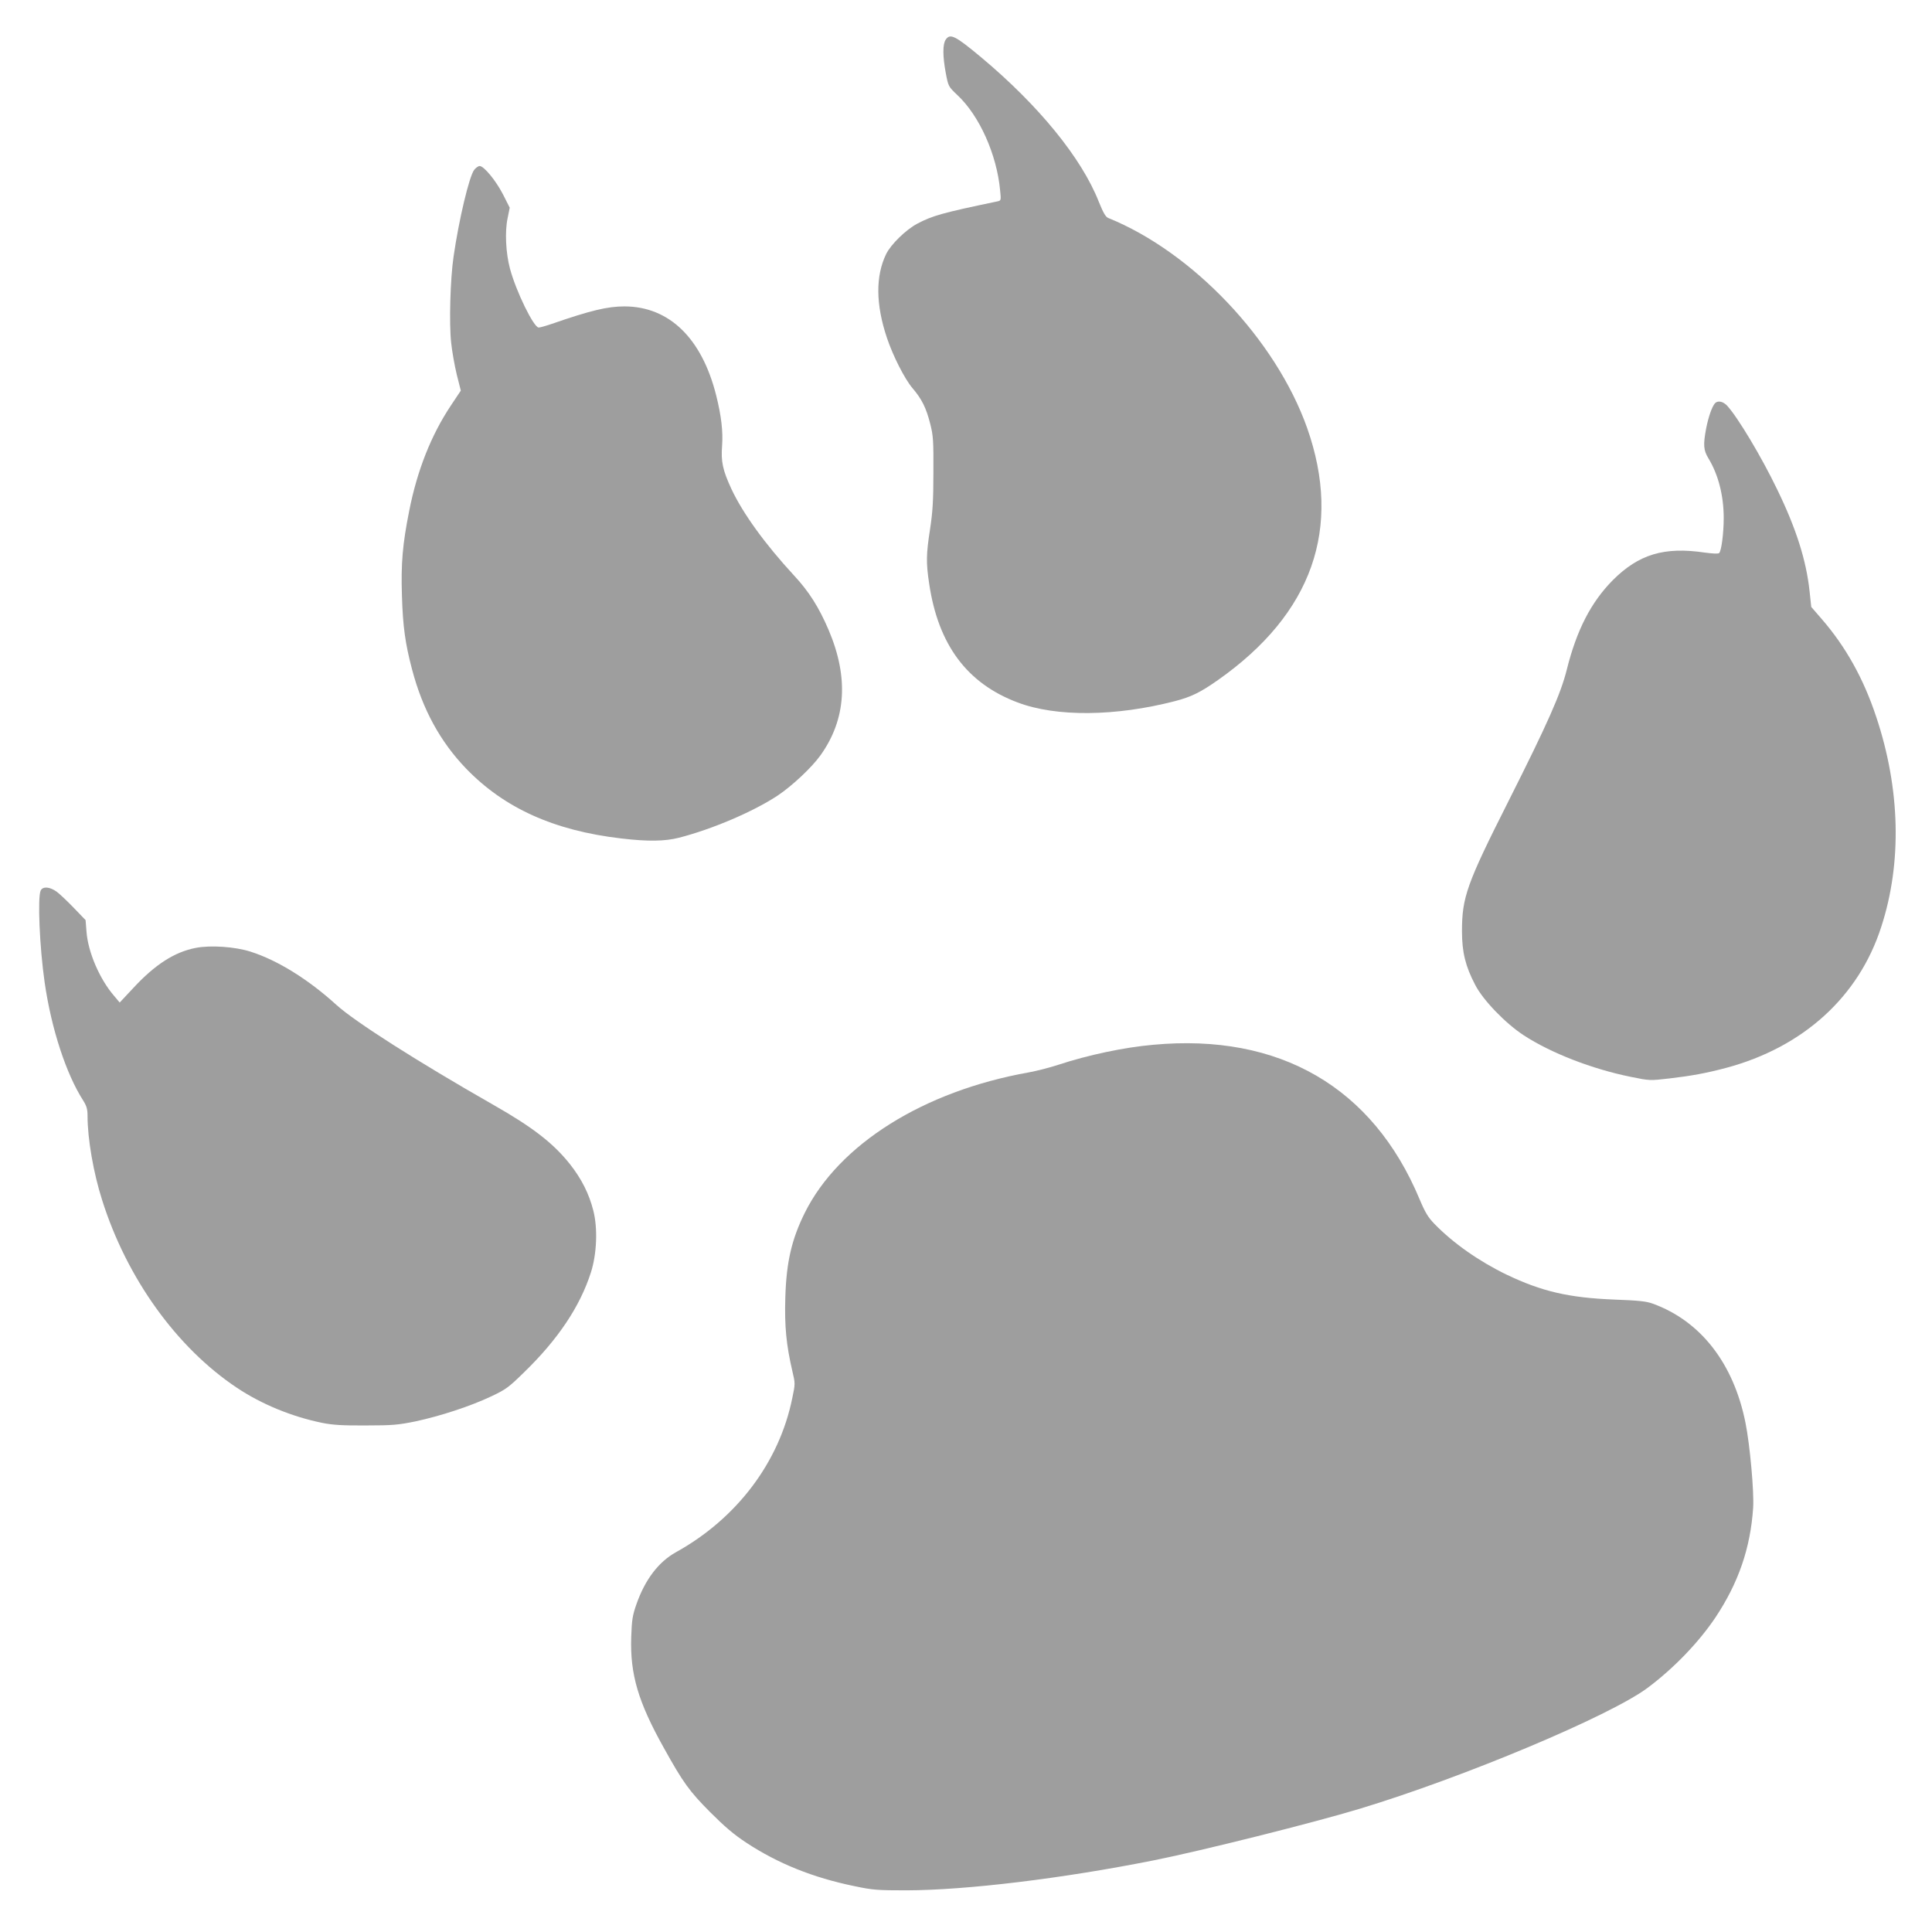
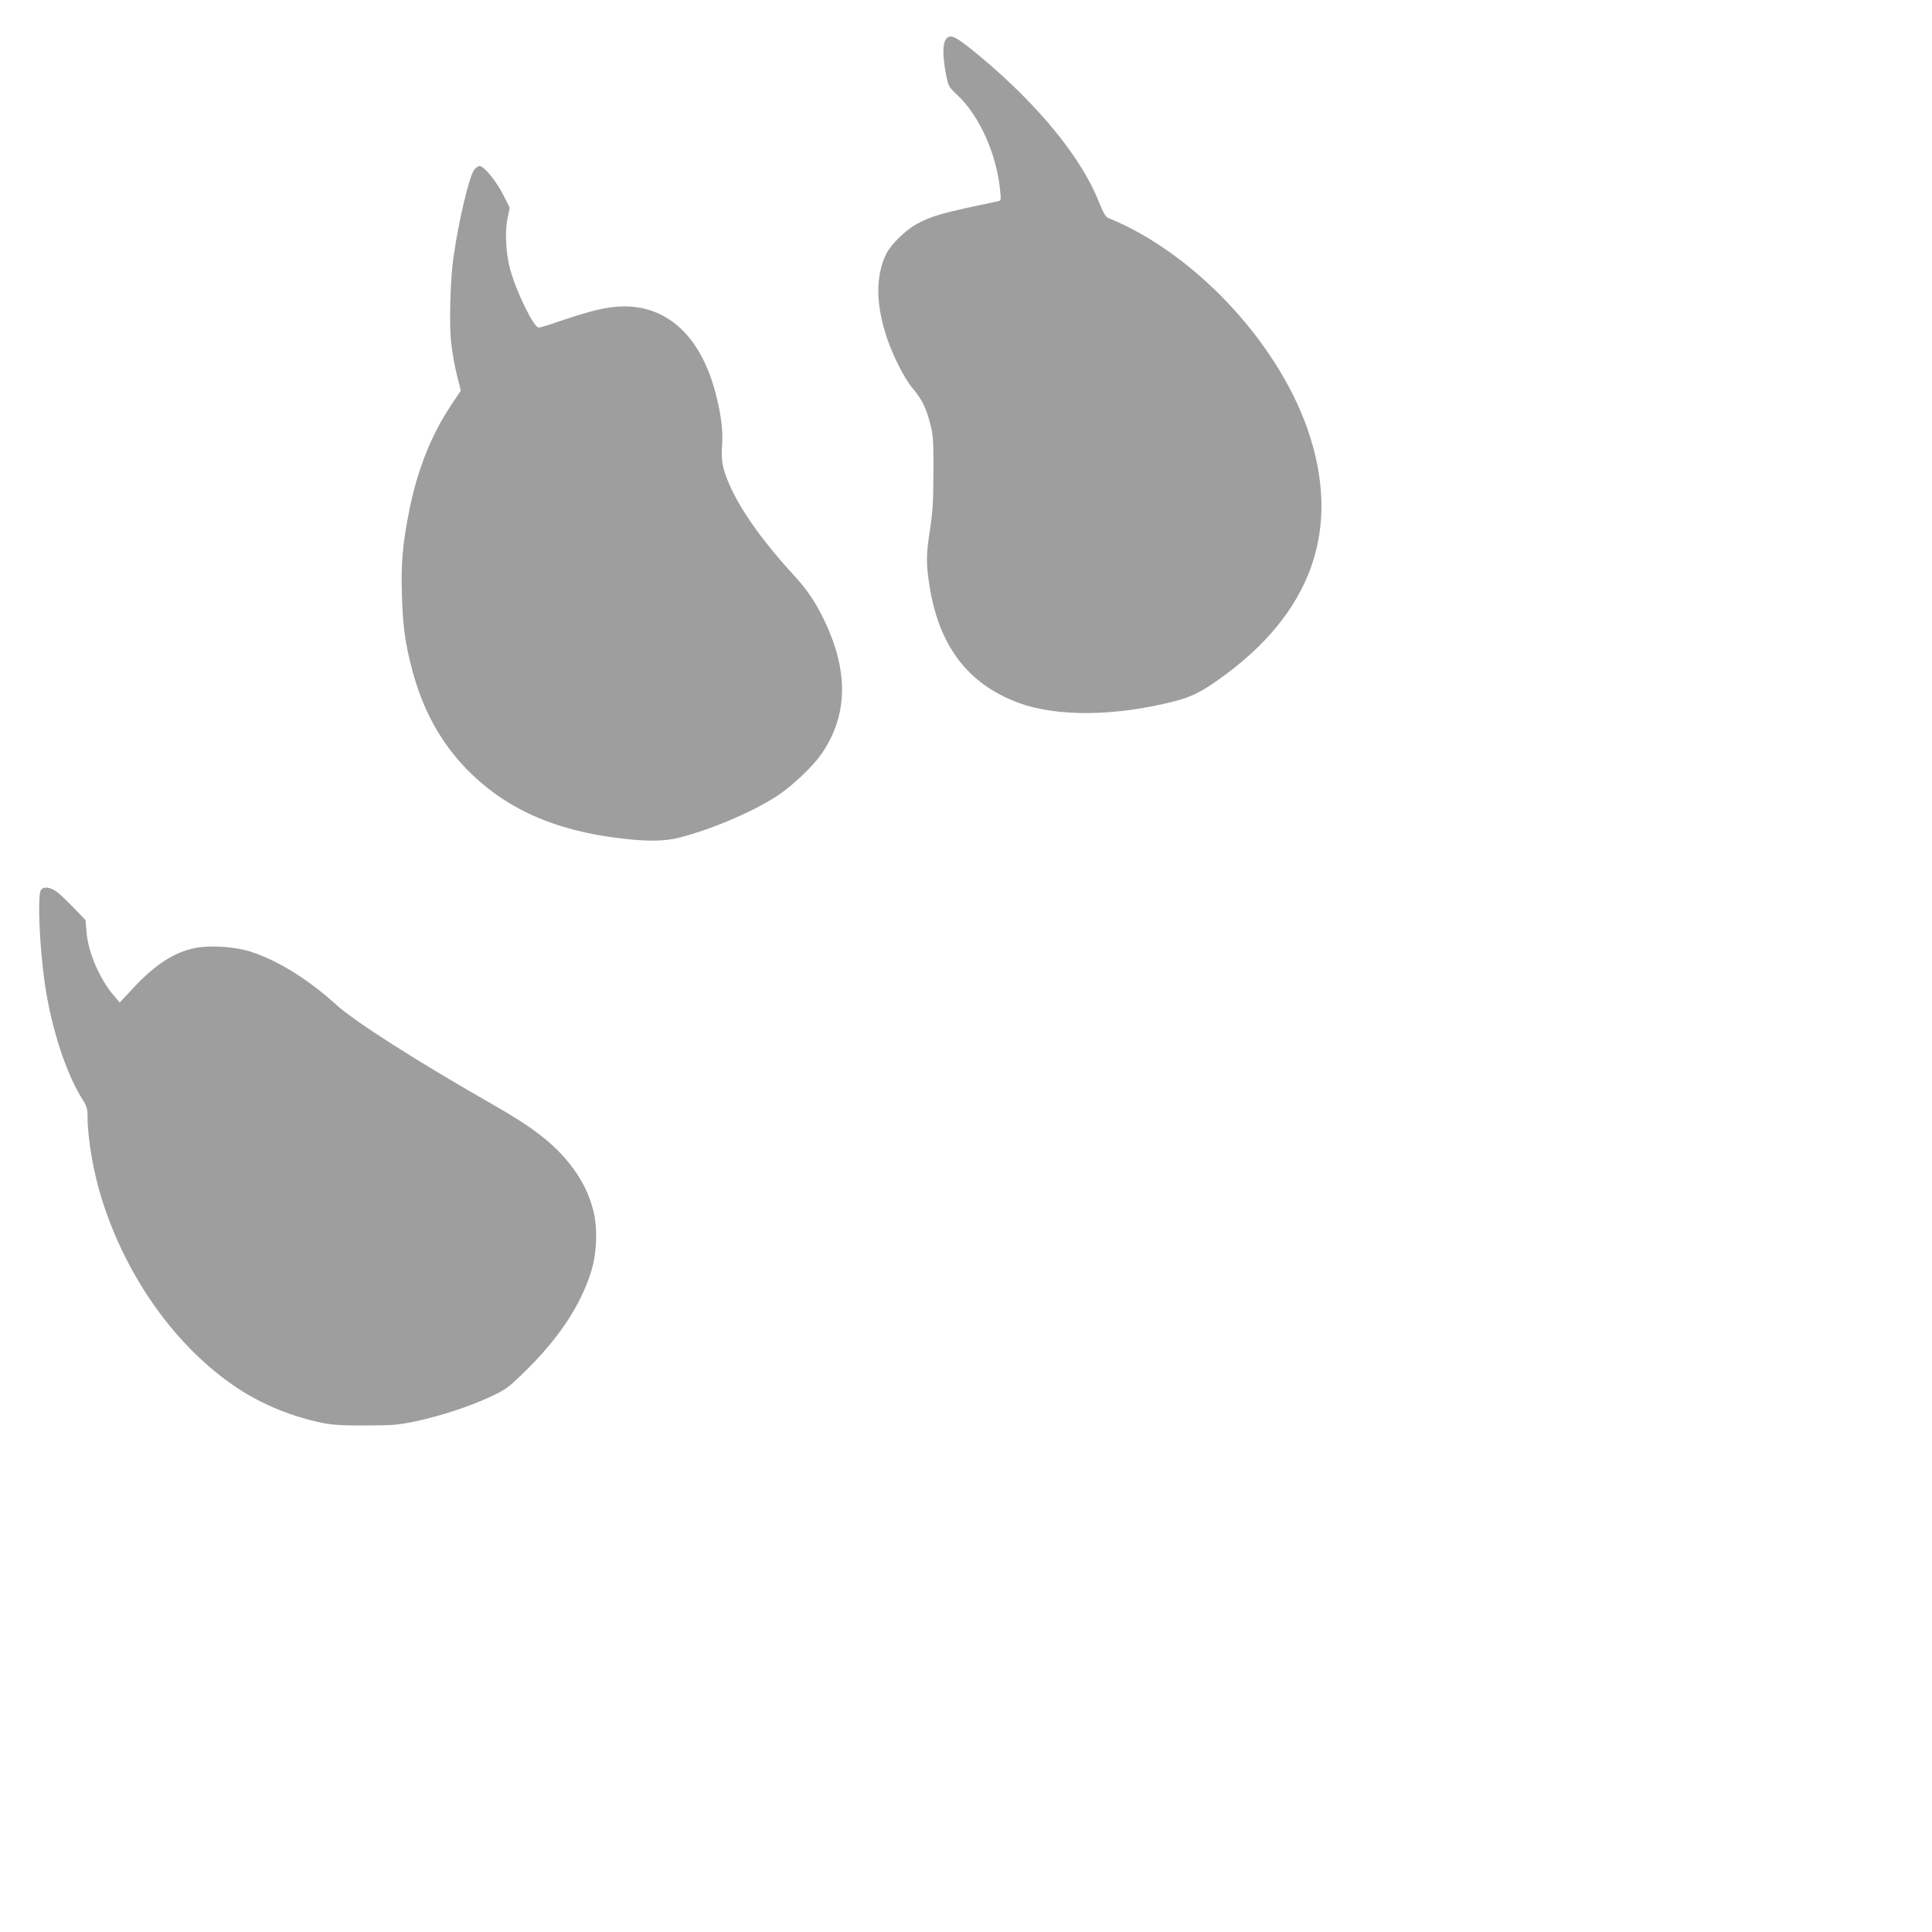
<svg xmlns="http://www.w3.org/2000/svg" version="1.0" width="1280pt" height="1280pt" viewBox="0 0 1280 1280" preserveAspectRatio="xMidYMid meet">
  <g transform="translate(0,1280) scale(0.1,-0.1)" fill="#9e9e9e" stroke="none">
    <path d="M6266 12538 c-21 -29 -21 -109 0 -222 17 -88 17 -89 76 -145 147 -137 262 -395 284 -632 7 -66 6 -68 -17 -73 -369 -77 -431 -95 -532 -148 -75 -40 -174 -136 -206 -201 -71 -146 -69 -335 5 -555 40 -120 118 -273 169 -333 61 -71 91 -130 118 -237 20 -78 22 -111 21 -322 0 -190 -5 -262 -22 -375 -26 -167 -27 -223 -6 -362 60 -405 251 -661 586 -787 256 -97 649 -93 1043 9 107 28 167 57 285 140 625 440 824 1006 590 1670 -207 583 -757 1164 -1318 1391 -17 7 -33 35 -62 107 -114 290 -398 638 -778 956 -175 146 -207 161 -236 119z" />
    <path d="M3142 11675 c-33 -41 -102 -332 -137 -575 -22 -149 -30 -443 -16 -570 6 -58 23 -153 37 -211 l27 -107 -66 -99 c-130 -195 -223 -429 -276 -698 -44 -221 -55 -348 -48 -563 6 -203 22 -317 67 -487 70 -266 187 -479 358 -657 253 -262 582 -411 1028 -463 177 -21 289 -19 383 5 218 56 491 172 653 279 97 65 226 186 284 267 170 238 188 515 54 830 -64 150 -131 256 -230 362 -191 207 -338 410 -414 572 -58 125 -70 182 -62 286 7 95 -5 198 -39 334 -95 379 -311 589 -607 590 -113 0 -223 -26 -483 -116 -38 -13 -77 -24 -86 -24 -33 0 -150 240 -190 389 -28 104 -35 247 -16 335 l14 70 -45 89 c-47 91 -126 187 -154 187 -9 0 -25 -11 -36 -25z" />
-     <path d="M11361 10127 c-20 -25 -42 -89 -57 -164 -21 -111 -18 -146 15 -200 65 -107 101 -246 101 -395 0 -100 -15 -217 -30 -232 -6 -6 -43 -4 -95 3 -269 40 -438 -11 -610 -183 -144 -146 -239 -329 -305 -594 -40 -159 -124 -350 -387 -872 -276 -547 -307 -635 -307 -860 0 -138 23 -232 87 -354 51 -101 202 -257 322 -335 181 -118 452 -223 707 -275 128 -26 128 -26 258 -11 146 17 244 35 376 70 511 137 879 471 1028 935 138 424 126 914 -34 1392 -84 253 -201 462 -359 645 l-71 82 -11 103 c-22 206 -89 417 -215 676 -104 216 -261 478 -332 555 -28 29 -63 35 -81 14z" />
    <path d="M270 6901 c-22 -42 -8 -376 26 -611 44 -305 142 -605 255 -781 23 -37 29 -57 29 -103 0 -150 39 -377 97 -558 163 -516 493 -976 892 -1242 163 -109 365 -192 566 -233 70 -14 134 -18 290 -17 177 0 215 4 328 27 163 35 363 100 500 165 98 46 117 60 218 159 227 220 372 438 444 663 39 122 46 292 16 409 -28 111 -77 209 -154 307 -111 140 -248 246 -510 395 -498 284 -916 550 -1039 662 -186 169 -389 295 -568 352 -103 33 -265 44 -363 25 -140 -27 -270 -110 -415 -267 l-89 -95 -37 44 c-96 111 -173 290 -183 426 l-6 76 -76 79 c-42 44 -94 93 -115 109 -46 33 -91 37 -106 9z" />
-     <path d="M7640 5878 c-192 -17 -430 -67 -630 -133 -58 -19 -145 -41 -195 -50 -696 -124 -1257 -476 -1483 -930 -87 -176 -122 -325 -129 -560 -6 -190 6 -315 47 -491 19 -80 19 -82 -1 -177 -86 -425 -368 -798 -771 -1021 -115 -64 -204 -181 -261 -343 -27 -77 -31 -105 -35 -220 -8 -246 46 -429 216 -733 128 -231 170 -288 307 -426 96 -96 158 -149 239 -202 209 -138 443 -232 716 -288 123 -26 153 -28 345 -28 396 1 1034 78 1640 199 316 63 1058 249 1362 341 688 208 1658 615 1908 801 173 129 340 302 451 468 152 229 231 458 249 725 7 103 -21 417 -51 565 -79 393 -297 673 -614 788 -44 16 -94 21 -255 27 -301 12 -481 54 -713 165 -182 88 -354 208 -479 337 -41 42 -61 75 -98 163 -310 742 -928 1101 -1765 1023z" />
  </g>
</svg>